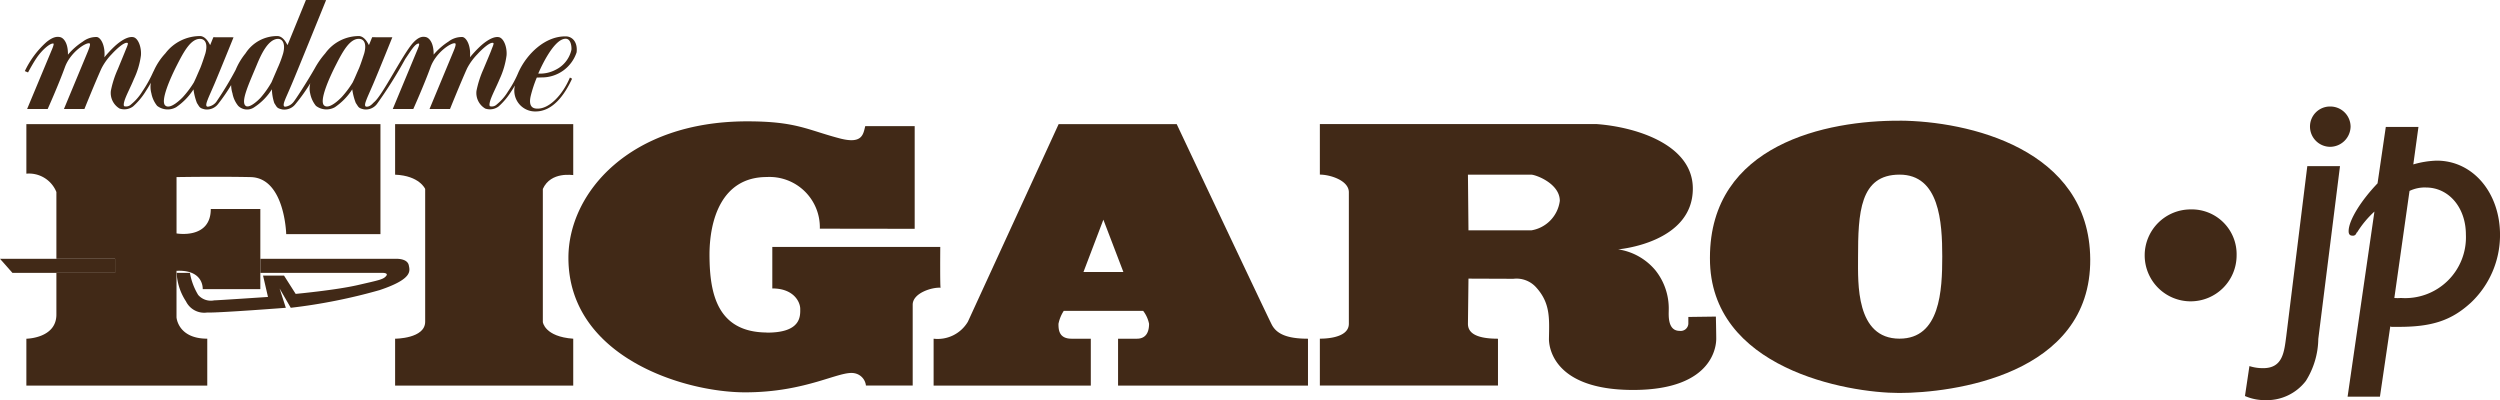
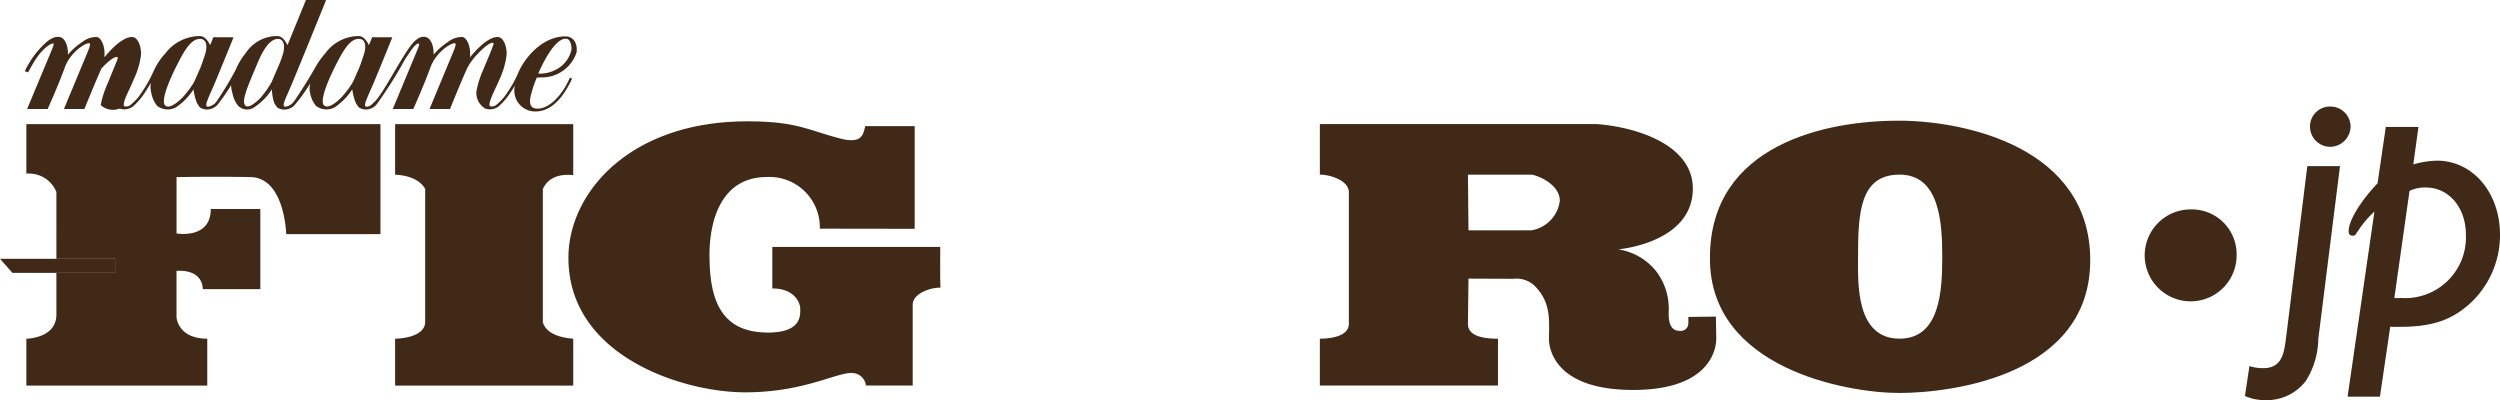
<svg xmlns="http://www.w3.org/2000/svg" id="グループ_100" data-name="グループ 100" width="187.441" height="30" viewBox="0 0 187.441 30">
  <path id="パス_111" data-name="パス 111" d="M25.563,46.528l0,0Z" transform="translate(-12.325 -22.431)" fill="#412917" />
  <g id="グループ_99" data-name="グループ 99">
    <g id="グループ_101" data-name="グループ 101">
      <path id="パス_112" data-name="パス 112" d="M17.381,34.06v3.515H3.818V34.06s2.251-.023,2.251-1.808v-3.13h4.4V28.068h-4.4V23.061a2.212,2.212,0,0,0-2.251-1.376V17.97H30.366v8.249H23.3s-.1-4.224-2.672-4.277-5.551,0-5.551,0v4.224s2.567.462,2.567-1.832H21.36v6.007H17.04s.1-1.475-1.965-1.371v3.487s.1,1.6,2.307,1.6" transform="translate(-1.841 -8.664)" fill="#412917" />
      <path id="パス_113" data-name="パス 113" d="M70.56,21.789v-3.82H57.205v3.792c1.833.076,2.254,1.07,2.254,1.07v9.957c0,1.271-2.254,1.271-2.254,1.271v3.515H70.56V34.059c-2.146-.152-2.279-1.246-2.279-1.246V22.831c.606-1.347,2.279-1.019,2.279-1.042" transform="translate(-27.581 -8.664)" fill="#412917" />
      <path id="パス_114" data-name="パス 114" d="M97.159,33.412c2.62.017,2.515-1.275,2.515-1.78S99.2,30.1,97.58,30.1v-3.11h12.593s-.025,3.054.027,3.058c-.6-.053-2.094.38-2.094,1.271v6.061H104.6a1.056,1.056,0,0,0-.838-.918c-1.1-.249-3.562,1.428-8.219,1.428s-13.25-2.7-13.25-10.085c0-4.885,4.609-10.233,13.406-10.233,3.667,0,4.482.63,6.912,1.272,1.73.461,1.781-.3,1.938-.915h3.706v7.7l-7.112-.01a3.775,3.775,0,0,0-3.979-3.872c-3.35,0-4.32,3.157-4.293,5.958.024,2.722.549,5.675,4.293,5.7" transform="translate(-39.675 -8.474)" fill="#412917" />
-       <path id="パス_115" data-name="パス 115" d="M160.519,32.993c-.368-.714-7.123-15.024-7.123-15.024h-8.85l-6.807,14.819a2.634,2.634,0,0,1-2.568,1.271v3.515h11.786V34.059h-1.44c-.96,0-.984-.685-.984-1.118a2.77,2.77,0,0,1,.394-.967h5.957a2.353,2.353,0,0,1,.441.967c0,.468-.128,1.118-.915,1.118H149v3.515H163.24V34.059c-1.568,0-2.356-.355-2.721-1.066m-14.112-3.936,1.492-3.922,1.5,3.922Z" transform="translate(-65.172 -8.664)" fill="#412917" fill-rule="evenodd" />
      <path id="パス_116" data-name="パス 116" d="M220.785,32.4l-2.065.028v.51a.573.573,0,0,1-.654.533c-.92,0-.816-1.2-.816-1.553a4.592,4.592,0,0,0-.994-2.981,4.5,4.5,0,0,0-2.8-1.577s5.6-.461,5.6-4.556c0-3.339-4.345-4.637-7.254-4.84h-20.71v3.792c.763,0,2.174.433,2.174,1.324v9.857c0,1.143-1.99,1.118-2.174,1.118v3.515h13.355V34.059c-1.858,0-2.252-.561-2.252-1.118l.04-3.387,3.366.013a1.979,1.979,0,0,1,1.713.649c1.063,1.174.983,2.313.955,3.841-.008.414.133,3.844,6.31,3.844s6.233-3.51,6.233-3.844-.027-1.656-.027-1.656m-13.836-6.467h-4.714l-.04-4.175h4.739c.34,0,2.149.662,2.149,1.962a2.572,2.572,0,0,1-2.134,2.214" transform="translate(-92.134 -8.664)" fill="#412917" fill-rule="evenodd" />
      <path id="パス_117" data-name="パス 117" d="M261.788,17.476c-5.421-.028-14.219,1.745-14.219,10.273v.04c-.023,8.275,10.289,10.1,14.193,10.1s14.376-1.3,14.32-10.028c-.052-8.3-9.189-10.361-14.295-10.389m0,16.346c-3.3,0-3.114-4.2-3.114-6.033v-.04c0-3.358.129-6.226,3.114-6.226s3.2,3.542,3.2,6.139c0,2.546-.157,6.159-3.2,6.159" transform="translate(-119.364 -8.426)" fill="#412917" fill-rule="evenodd" />
      <path id="パス_118" data-name="パス 118" d="M0,37.468H8.629v1.054H.93Z" transform="translate(0 -18.065)" fill="#412917" />
-       <path id="パス_119" data-name="パス 119" d="M31.852,38.522V37.468h10.2c.341,0,.85.084.931.494s.313,1.018-2.2,1.857a41.944,41.944,0,0,1-6.651,1.323l-.838-1.447.469,1.447s-5,.386-5.917.357a1.52,1.52,0,0,1-1.569-.838,4.238,4.238,0,0,1-.7-2.139h.994a4.752,4.752,0,0,0,.618,1.654,1.254,1.254,0,0,0,1.2.409c.237,0,4.035-.256,4.035-.256l-.369-1.6h1.573L34.5,40.1s3.011-.281,4.661-.662,1.938-.422,2.147-.714c.1-.146-.1-.2-.289-.2Z" transform="translate(-12.332 -18.065)" fill="#412917" />
-       <path id="パス_120" data-name="パス 120" d="M41.984,5.816l.381-.011a2.737,2.737,0,0,0,2.6-1.881c.093-.8-.353-1.184-.782-1.195-1.557-.046-2.933,1.3-3.55,2.631l0-.008a8,8,0,0,1-.815,1.512,3.749,3.749,0,0,1-.839.966.524.524,0,0,1-.513.133c-.036-.033-.056-.137.016-.389.117-.405.494-1.115.71-1.645a6.054,6.054,0,0,0,.521-1.777c.049-.629-.217-1.3-.582-1.367-.566-.1-1.328.629-1.412.705a8.927,8.927,0,0,0-.75.807c.084-.888-.272-1.486-.562-1.521a1.63,1.63,0,0,0-1.047.341,5.026,5.026,0,0,0-1.115.979c.016-.875-.325-1.268-.6-1.32-.2-.037-.494-.056-.943.437-.77.851-2.27,3.892-2.9,4.429-.121.1-.3.361-.578.357-.229,0-.073-.369,0-.562s.2-.465.489-1.135c.461-1.08,1.436-3.506,1.436-3.506l-1.512-.005-.242.591c-.111-.2-.32-.627-.717-.678A3.113,3.113,0,0,0,26.119,4a6.308,6.308,0,0,0-.79,1.132c-.65,1.135-1.48,2.391-1.584,2.507A.931.931,0,0,1,23.122,8c-.228,0-.076-.369,0-.562s.206-.465.489-1.135c.458-1.08,2.572-6.3,2.572-6.3L24.67,0l-1.38,3.382c-.112-.2-.317-.627-.718-.678A2.814,2.814,0,0,0,20.142,4,5.042,5.042,0,0,0,19.4,5.24a24.994,24.994,0,0,1-1.452,2.4A.95.95,0,0,1,17.318,8c-.229,0-.073-.369,0-.562s.2-.465.489-1.135c.457-1.08,1.436-3.506,1.436-3.506L17.73,2.791l-.24.591c-.112-.2-.321-.627-.718-.678A3.267,3.267,0,0,0,14.132,4a4.785,4.785,0,0,0-.886,1.352l-.008,0A9.432,9.432,0,0,1,12.4,6.864a3.842,3.842,0,0,1-.842.966.524.524,0,0,1-.513.133c-.036-.033-.057-.137.016-.389.117-.405.5-1.115.71-1.645A5.887,5.887,0,0,0,12.3,4.152c.049-.629-.213-1.3-.577-1.367-.567-.1-1.332.629-1.413.705a8.349,8.349,0,0,0-.75.807c.08-.888-.272-1.486-.566-1.521a1.637,1.637,0,0,0-1.047.341A4.98,4.98,0,0,0,6.827,4.1c.016-.875-.325-1.268-.6-1.32-.2-.037-.494-.047-1.01.373A6.838,6.838,0,0,0,3.595,5.331l.24.1c.213-.39.433-.783.662-1.116.4-.582,1.02-1.119,1.252-1.046.048.071-.156.525-.156.525L3.766,8.172H5.308S6.11,6.39,6.6,5.038C7.008,3.915,8.18,3.162,8.444,3.249c.1.034-.02.355-.124.61L6.527,8.172H8.063S8.857,6.2,9.339,5.135A4.377,4.377,0,0,1,10.1,4.071c.333-.365.959-.954,1.2-.85.08.036-.093.388-.137.505s-.349.855-.594,1.453a7.39,7.39,0,0,0-.525,1.636A1.362,1.362,0,0,0,10.7,8.139a1.1,1.1,0,0,0,1.007-.157,5.131,5.131,0,0,0,.9-1.055c.124-.2.256-.393.437-.725a1.835,1.835,0,0,0,.04.8,2.1,2.1,0,0,0,.433.936,1.294,1.294,0,0,0,1.424.1,4.7,4.7,0,0,0,1.3-1.336A4.322,4.322,0,0,0,16.5,7.726c.2.3.181.381.593.473a1.054,1.054,0,0,0,.991-.4,14.082,14.082,0,0,0,.979-1.42,2.177,2.177,0,0,0,.1.621,2.068,2.068,0,0,0,.429.936.943.943,0,0,0,1.211.1,4.4,4.4,0,0,0,1.316-1.343,3.54,3.54,0,0,0,.181,1.039c.2.3.177.381.594.473a1.053,1.053,0,0,0,.991-.4A13.31,13.31,0,0,0,25,6.242,1.523,1.523,0,0,0,24.988,7a2.1,2.1,0,0,0,.433.936,1.293,1.293,0,0,0,1.424.1,4.7,4.7,0,0,0,1.3-1.336,4.367,4.367,0,0,0,.265,1.023c.209.3.181.381.594.473a1.039,1.039,0,0,0,.991-.4,32.681,32.681,0,0,0,2.122-3.374c.4-.58.726-1.158,1.007-1.158.116,0-.069.4-.148.593L31.181,8.172h1.54s.8-1.782,1.292-3.134c.405-1.123,1.58-1.877,1.845-1.789.1.034-.02.355-.128.61L33.937,8.172h1.536s.794-1.969,1.276-3.037a4.517,4.517,0,0,1,.77-1.063c.333-.365.959-.954,1.2-.85.076.036-.1.388-.136.505s-.35.855-.6,1.453a7.612,7.612,0,0,0-.526,1.636,1.357,1.357,0,0,0,.658,1.324,1.087,1.087,0,0,0,1-.157,5.118,5.118,0,0,0,.9-1.055c.1-.152.2-.3.317-.513l-.008.072a1.563,1.563,0,0,0,1.557,1.87c1.307,0,2.186-1.251,2.743-2.455l-.161-.089c-.553,1.316-1.556,2.355-2.443,2.33-.241,0-.694-.064-.5-.931a9.476,9.476,0,0,1,.461-1.4m2.163-2.908c.409,0,.453.629.433.827a2.2,2.2,0,0,1-1.168,1.492,2.5,2.5,0,0,1-1.319.293s1.083-2.615,2.054-2.612M16.716,5.174c-.285.655-.285.667-.45,1.011a7.213,7.213,0,0,1-.827,1.1c-.116.121-.942.963-1.315.626s.349-1.994.87-3.018,1.048-2,1.754-1.978c.372.013.577.371.385,1.083,0,0-.269.852-.417,1.18m5.8,0c-.285.659-.422.983-.422.983a7.123,7.123,0,0,1-.8,1.139c-.2.229-.862.839-1.135.642-.409-.3.241-1.665.815-3.049.305-.738.83-1.933,1.576-1.978.373-.023.6.371.413,1.083a8.414,8.414,0,0,1-.45,1.18m6.114-.007c-.285.648-.285.665-.45,1.009a7.253,7.253,0,0,1-.826,1.1c-.117.121-.938.963-1.316.626s.35-1.994.871-3.017,1.046-2,1.753-1.977c.372.011.577.364.385,1.081,0,0-.269.852-.417,1.182" transform="translate(-1.733)" fill="#412917" fill-rule="evenodd" />
+       <path id="パス_120" data-name="パス 120" d="M41.984,5.816l.381-.011a2.737,2.737,0,0,0,2.6-1.881c.093-.8-.353-1.184-.782-1.195-1.557-.046-2.933,1.3-3.55,2.631l0-.008a8,8,0,0,1-.815,1.512,3.749,3.749,0,0,1-.839.966.524.524,0,0,1-.513.133c-.036-.033-.056-.137.016-.389.117-.405.494-1.115.71-1.645a6.054,6.054,0,0,0,.521-1.777c.049-.629-.217-1.3-.582-1.367-.566-.1-1.328.629-1.412.705a8.927,8.927,0,0,0-.75.807c.084-.888-.272-1.486-.562-1.521a1.63,1.63,0,0,0-1.047.341,5.026,5.026,0,0,0-1.115.979c.016-.875-.325-1.268-.6-1.32-.2-.037-.494-.056-.943.437-.77.851-2.27,3.892-2.9,4.429-.121.1-.3.361-.578.357-.229,0-.073-.369,0-.562s.2-.465.489-1.135c.461-1.08,1.436-3.506,1.436-3.506l-1.512-.005-.242.591c-.111-.2-.32-.627-.717-.678A3.113,3.113,0,0,0,26.119,4a6.308,6.308,0,0,0-.79,1.132c-.65,1.135-1.48,2.391-1.584,2.507A.931.931,0,0,1,23.122,8c-.228,0-.076-.369,0-.562s.206-.465.489-1.135c.458-1.08,2.572-6.3,2.572-6.3L24.67,0l-1.38,3.382c-.112-.2-.317-.627-.718-.678A2.814,2.814,0,0,0,20.142,4,5.042,5.042,0,0,0,19.4,5.24a24.994,24.994,0,0,1-1.452,2.4A.95.95,0,0,1,17.318,8c-.229,0-.073-.369,0-.562s.2-.465.489-1.135c.457-1.08,1.436-3.506,1.436-3.506L17.73,2.791l-.24.591c-.112-.2-.321-.627-.718-.678A3.267,3.267,0,0,0,14.132,4a4.785,4.785,0,0,0-.886,1.352l-.008,0A9.432,9.432,0,0,1,12.4,6.864a3.842,3.842,0,0,1-.842.966.524.524,0,0,1-.513.133c-.036-.033-.057-.137.016-.389.117-.405.5-1.115.71-1.645A5.887,5.887,0,0,0,12.3,4.152c.049-.629-.213-1.3-.577-1.367-.567-.1-1.332.629-1.413.705a8.349,8.349,0,0,0-.75.807c.08-.888-.272-1.486-.566-1.521a1.637,1.637,0,0,0-1.047.341A4.98,4.98,0,0,0,6.827,4.1c.016-.875-.325-1.268-.6-1.32-.2-.037-.494-.047-1.01.373A6.838,6.838,0,0,0,3.595,5.331l.24.1c.213-.39.433-.783.662-1.116.4-.582,1.02-1.119,1.252-1.046.048.071-.156.525-.156.525L3.766,8.172H5.308S6.11,6.39,6.6,5.038C7.008,3.915,8.18,3.162,8.444,3.249c.1.034-.02.355-.124.61L6.527,8.172H8.063S8.857,6.2,9.339,5.135c.333-.365.959-.954,1.2-.85.08.036-.093.388-.137.505s-.349.855-.594,1.453a7.39,7.39,0,0,0-.525,1.636A1.362,1.362,0,0,0,10.7,8.139a1.1,1.1,0,0,0,1.007-.157,5.131,5.131,0,0,0,.9-1.055c.124-.2.256-.393.437-.725a1.835,1.835,0,0,0,.04.8,2.1,2.1,0,0,0,.433.936,1.294,1.294,0,0,0,1.424.1,4.7,4.7,0,0,0,1.3-1.336A4.322,4.322,0,0,0,16.5,7.726c.2.3.181.381.593.473a1.054,1.054,0,0,0,.991-.4,14.082,14.082,0,0,0,.979-1.42,2.177,2.177,0,0,0,.1.621,2.068,2.068,0,0,0,.429.936.943.943,0,0,0,1.211.1,4.4,4.4,0,0,0,1.316-1.343,3.54,3.54,0,0,0,.181,1.039c.2.3.177.381.594.473a1.053,1.053,0,0,0,.991-.4A13.31,13.31,0,0,0,25,6.242,1.523,1.523,0,0,0,24.988,7a2.1,2.1,0,0,0,.433.936,1.293,1.293,0,0,0,1.424.1,4.7,4.7,0,0,0,1.3-1.336,4.367,4.367,0,0,0,.265,1.023c.209.3.181.381.594.473a1.039,1.039,0,0,0,.991-.4,32.681,32.681,0,0,0,2.122-3.374c.4-.58.726-1.158,1.007-1.158.116,0-.069.4-.148.593L31.181,8.172h1.54s.8-1.782,1.292-3.134c.405-1.123,1.58-1.877,1.845-1.789.1.034-.02.355-.128.61L33.937,8.172h1.536s.794-1.969,1.276-3.037a4.517,4.517,0,0,1,.77-1.063c.333-.365.959-.954,1.2-.85.076.036-.1.388-.136.505s-.35.855-.6,1.453a7.612,7.612,0,0,0-.526,1.636,1.357,1.357,0,0,0,.658,1.324,1.087,1.087,0,0,0,1-.157,5.118,5.118,0,0,0,.9-1.055c.1-.152.2-.3.317-.513l-.008.072a1.563,1.563,0,0,0,1.557,1.87c1.307,0,2.186-1.251,2.743-2.455l-.161-.089c-.553,1.316-1.556,2.355-2.443,2.33-.241,0-.694-.064-.5-.931a9.476,9.476,0,0,1,.461-1.4m2.163-2.908c.409,0,.453.629.433.827a2.2,2.2,0,0,1-1.168,1.492,2.5,2.5,0,0,1-1.319.293s1.083-2.615,2.054-2.612M16.716,5.174c-.285.655-.285.667-.45,1.011a7.213,7.213,0,0,1-.827,1.1c-.116.121-.942.963-1.315.626s.349-1.994.87-3.018,1.048-2,1.754-1.978c.372.013.577.371.385,1.083,0,0-.269.852-.417,1.18m5.8,0c-.285.659-.422.983-.422.983a7.123,7.123,0,0,1-.8,1.139c-.2.229-.862.839-1.135.642-.409-.3.241-1.665.815-3.049.305-.738.83-1.933,1.576-1.978.373-.023.6.371.413,1.083a8.414,8.414,0,0,1-.45,1.18m6.114-.007c-.285.648-.285.665-.45,1.009a7.253,7.253,0,0,1-.826,1.1c-.117.121-.938.963-1.316.626s.35-1.994.871-3.017,1.046-2,1.753-1.977c.372.011.577.364.385,1.081,0,0-.269.852-.417,1.182" transform="translate(-1.733)" fill="#412917" fill-rule="evenodd" />
      <path id="パス_121" data-name="パス 121" d="M317.4,33.764a3.446,3.446,0,1,1-3.445-3.445,3.36,3.36,0,0,1,3.445,3.445" transform="translate(-149.707 -14.618)" fill="#412917" />
      <path id="パス_122" data-name="パス 122" d="M330.532,32.85A6.066,6.066,0,0,1,329.6,36a3.685,3.685,0,0,1-3.019,1.444,3.741,3.741,0,0,1-1.548-.31l.335-2.244a3.3,3.3,0,0,0,1.032.155c1.472,0,1.574-1.213,1.73-2.4L329.707,19.9h2.451Zm.877-14.4a1.519,1.519,0,0,1-1.5-1.522,1.5,1.5,0,0,1,1.523-1.5,1.519,1.519,0,0,1,1.521,1.5,1.546,1.546,0,0,1-1.547,1.522" transform="translate(-156.714 -7.442)" fill="#412917" />
      <path id="パス_123" data-name="パス 123" d="M349.094,31.585c-1.419,1.29-2.865,1.78-5.341,1.78h-.567l-.1-.026-.774,5.263h-2.425l2.012-13.88a7.326,7.326,0,0,0-1.29,1.548c-.026.026-.051.026-.051.051l-.025.052a.262.262,0,0,1-.284.155c-.258,0-.284-.207-.284-.336,0-.825.955-2.322,2.168-3.586l.619-4.231H345.2l-.386,2.812a6.913,6.913,0,0,1,1.754-.284c2.735,0,4.748,2.425,4.748,5.573a6.983,6.983,0,0,1-2.219,5.109m-3.328-8.669a2.663,2.663,0,0,0-1.239.258L343.392,31.2a2.918,2.918,0,0,0,.489,0,4.557,4.557,0,0,0,4.876-4.747c0-2.039-1.289-3.535-2.992-3.535" transform="translate(-163.873 -8.859)" fill="#412917" />
    </g>
  </g>
</svg>